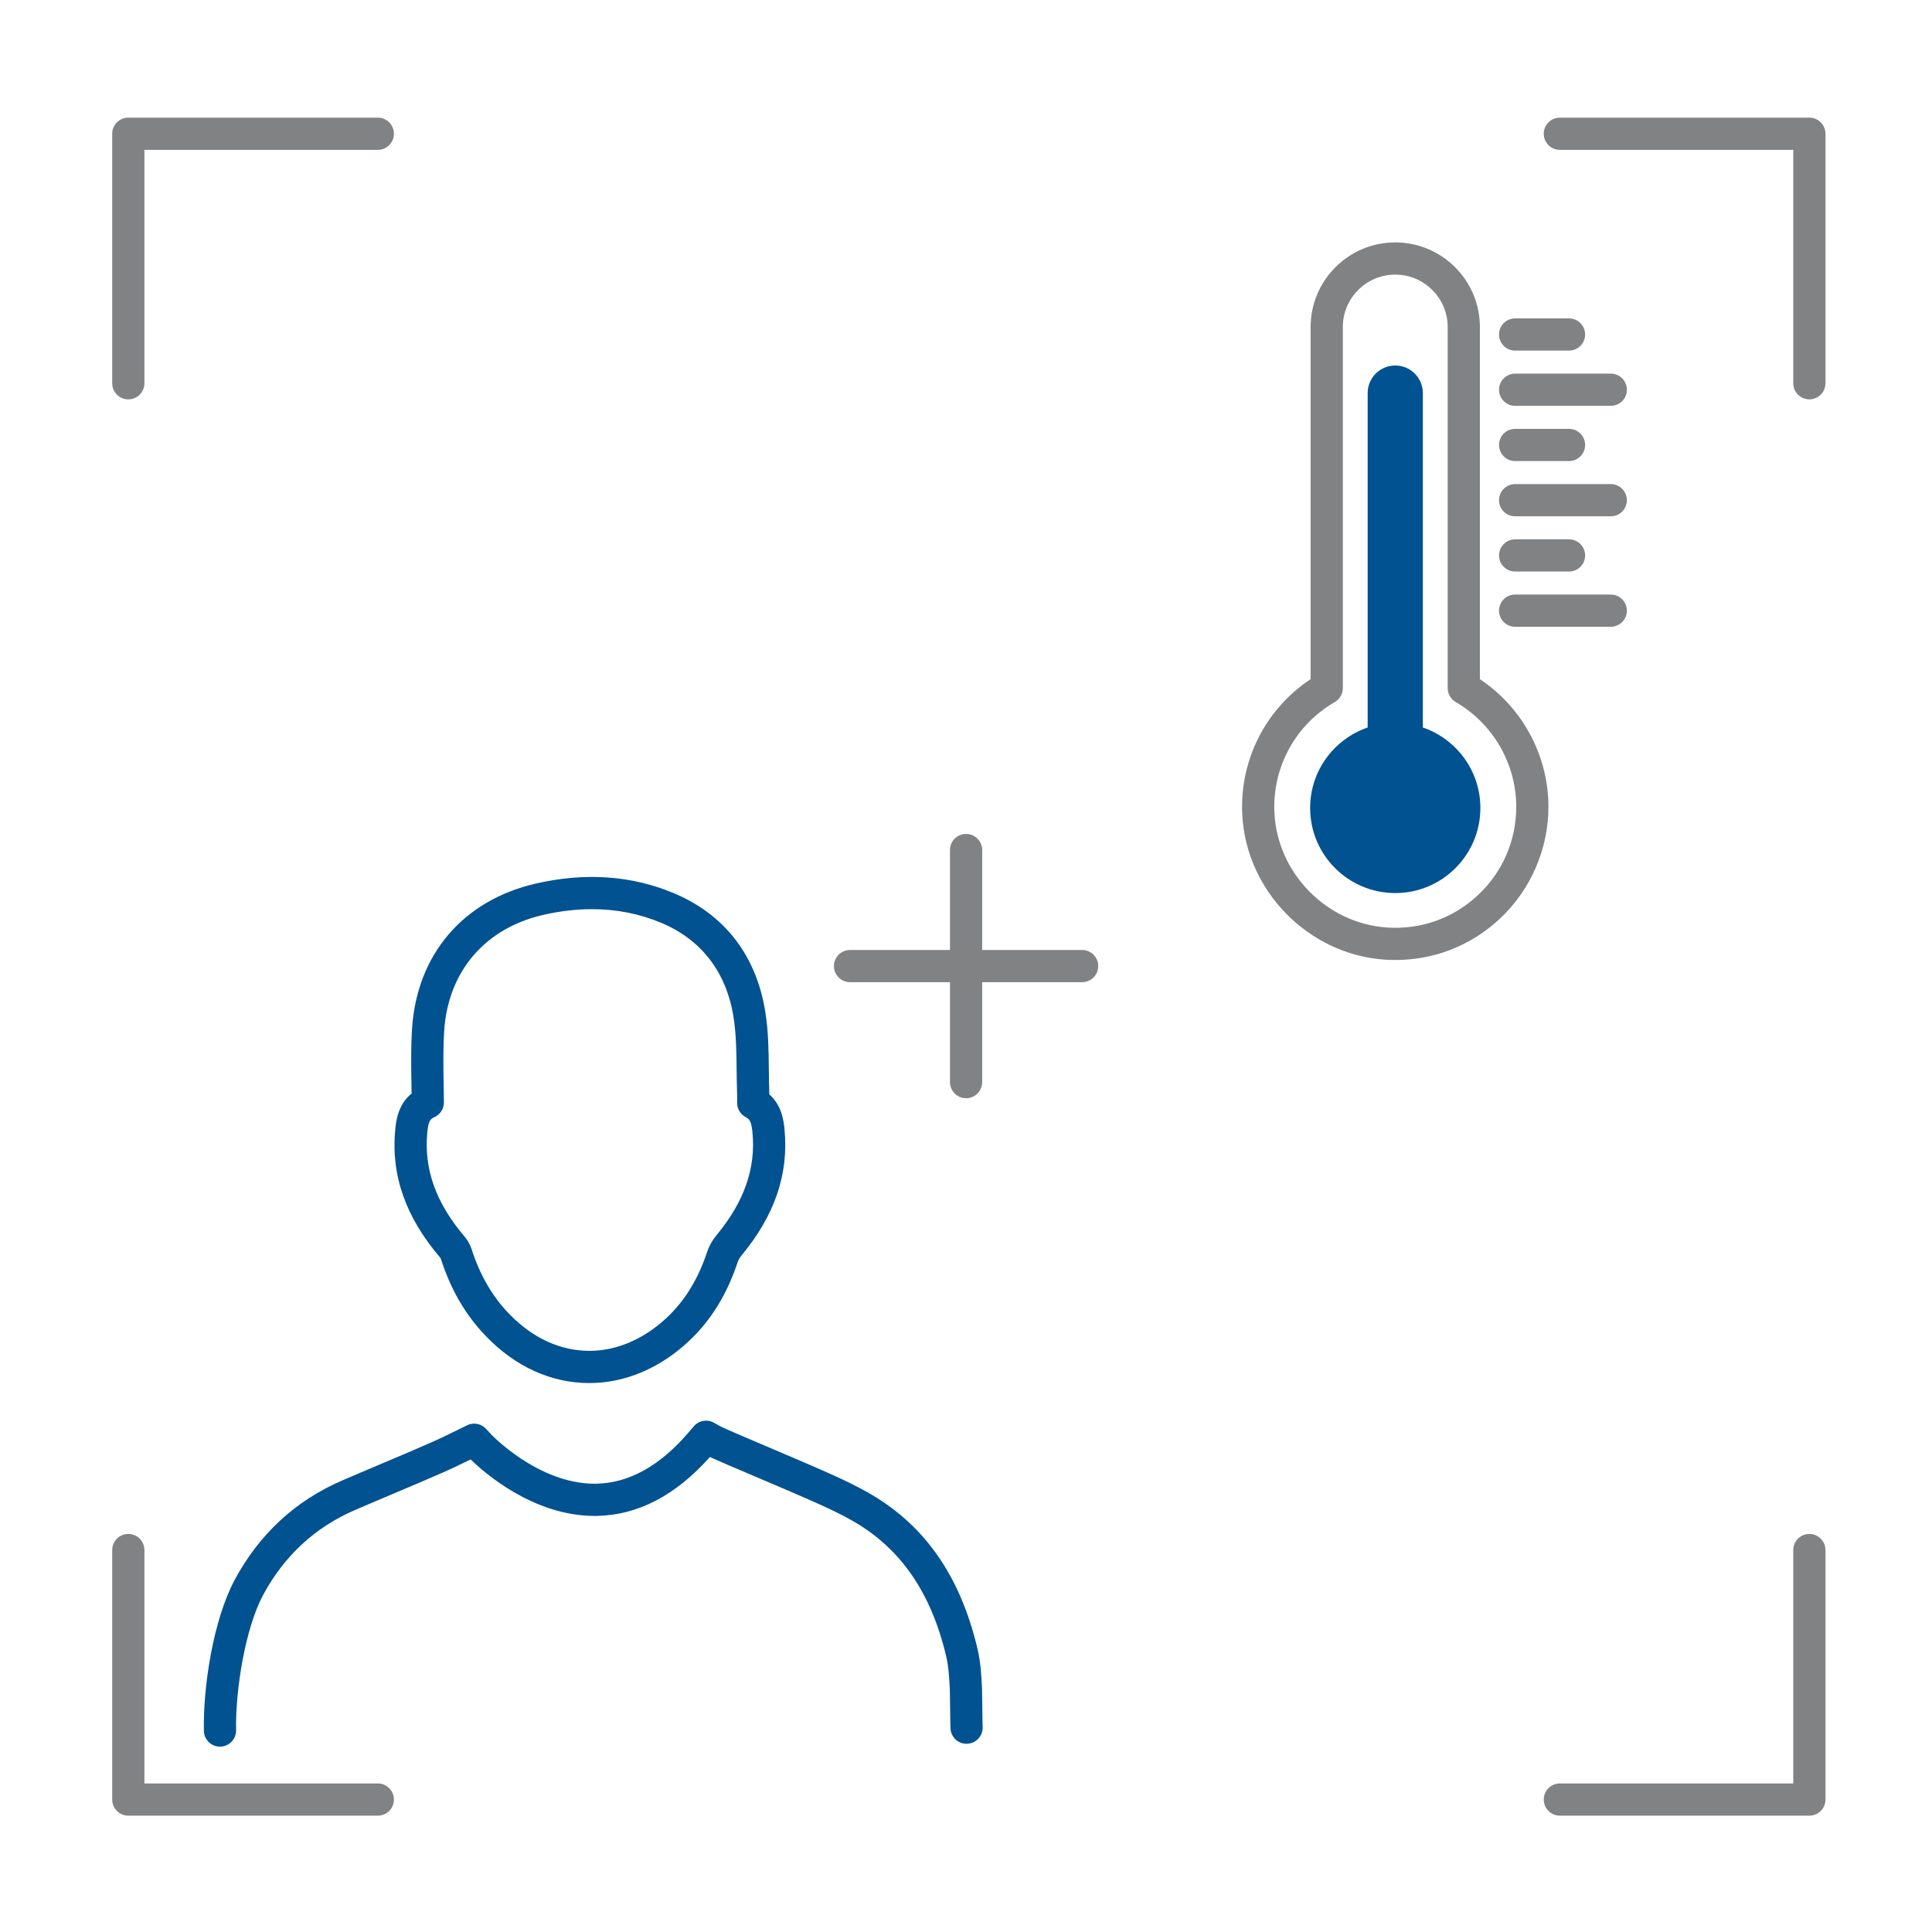
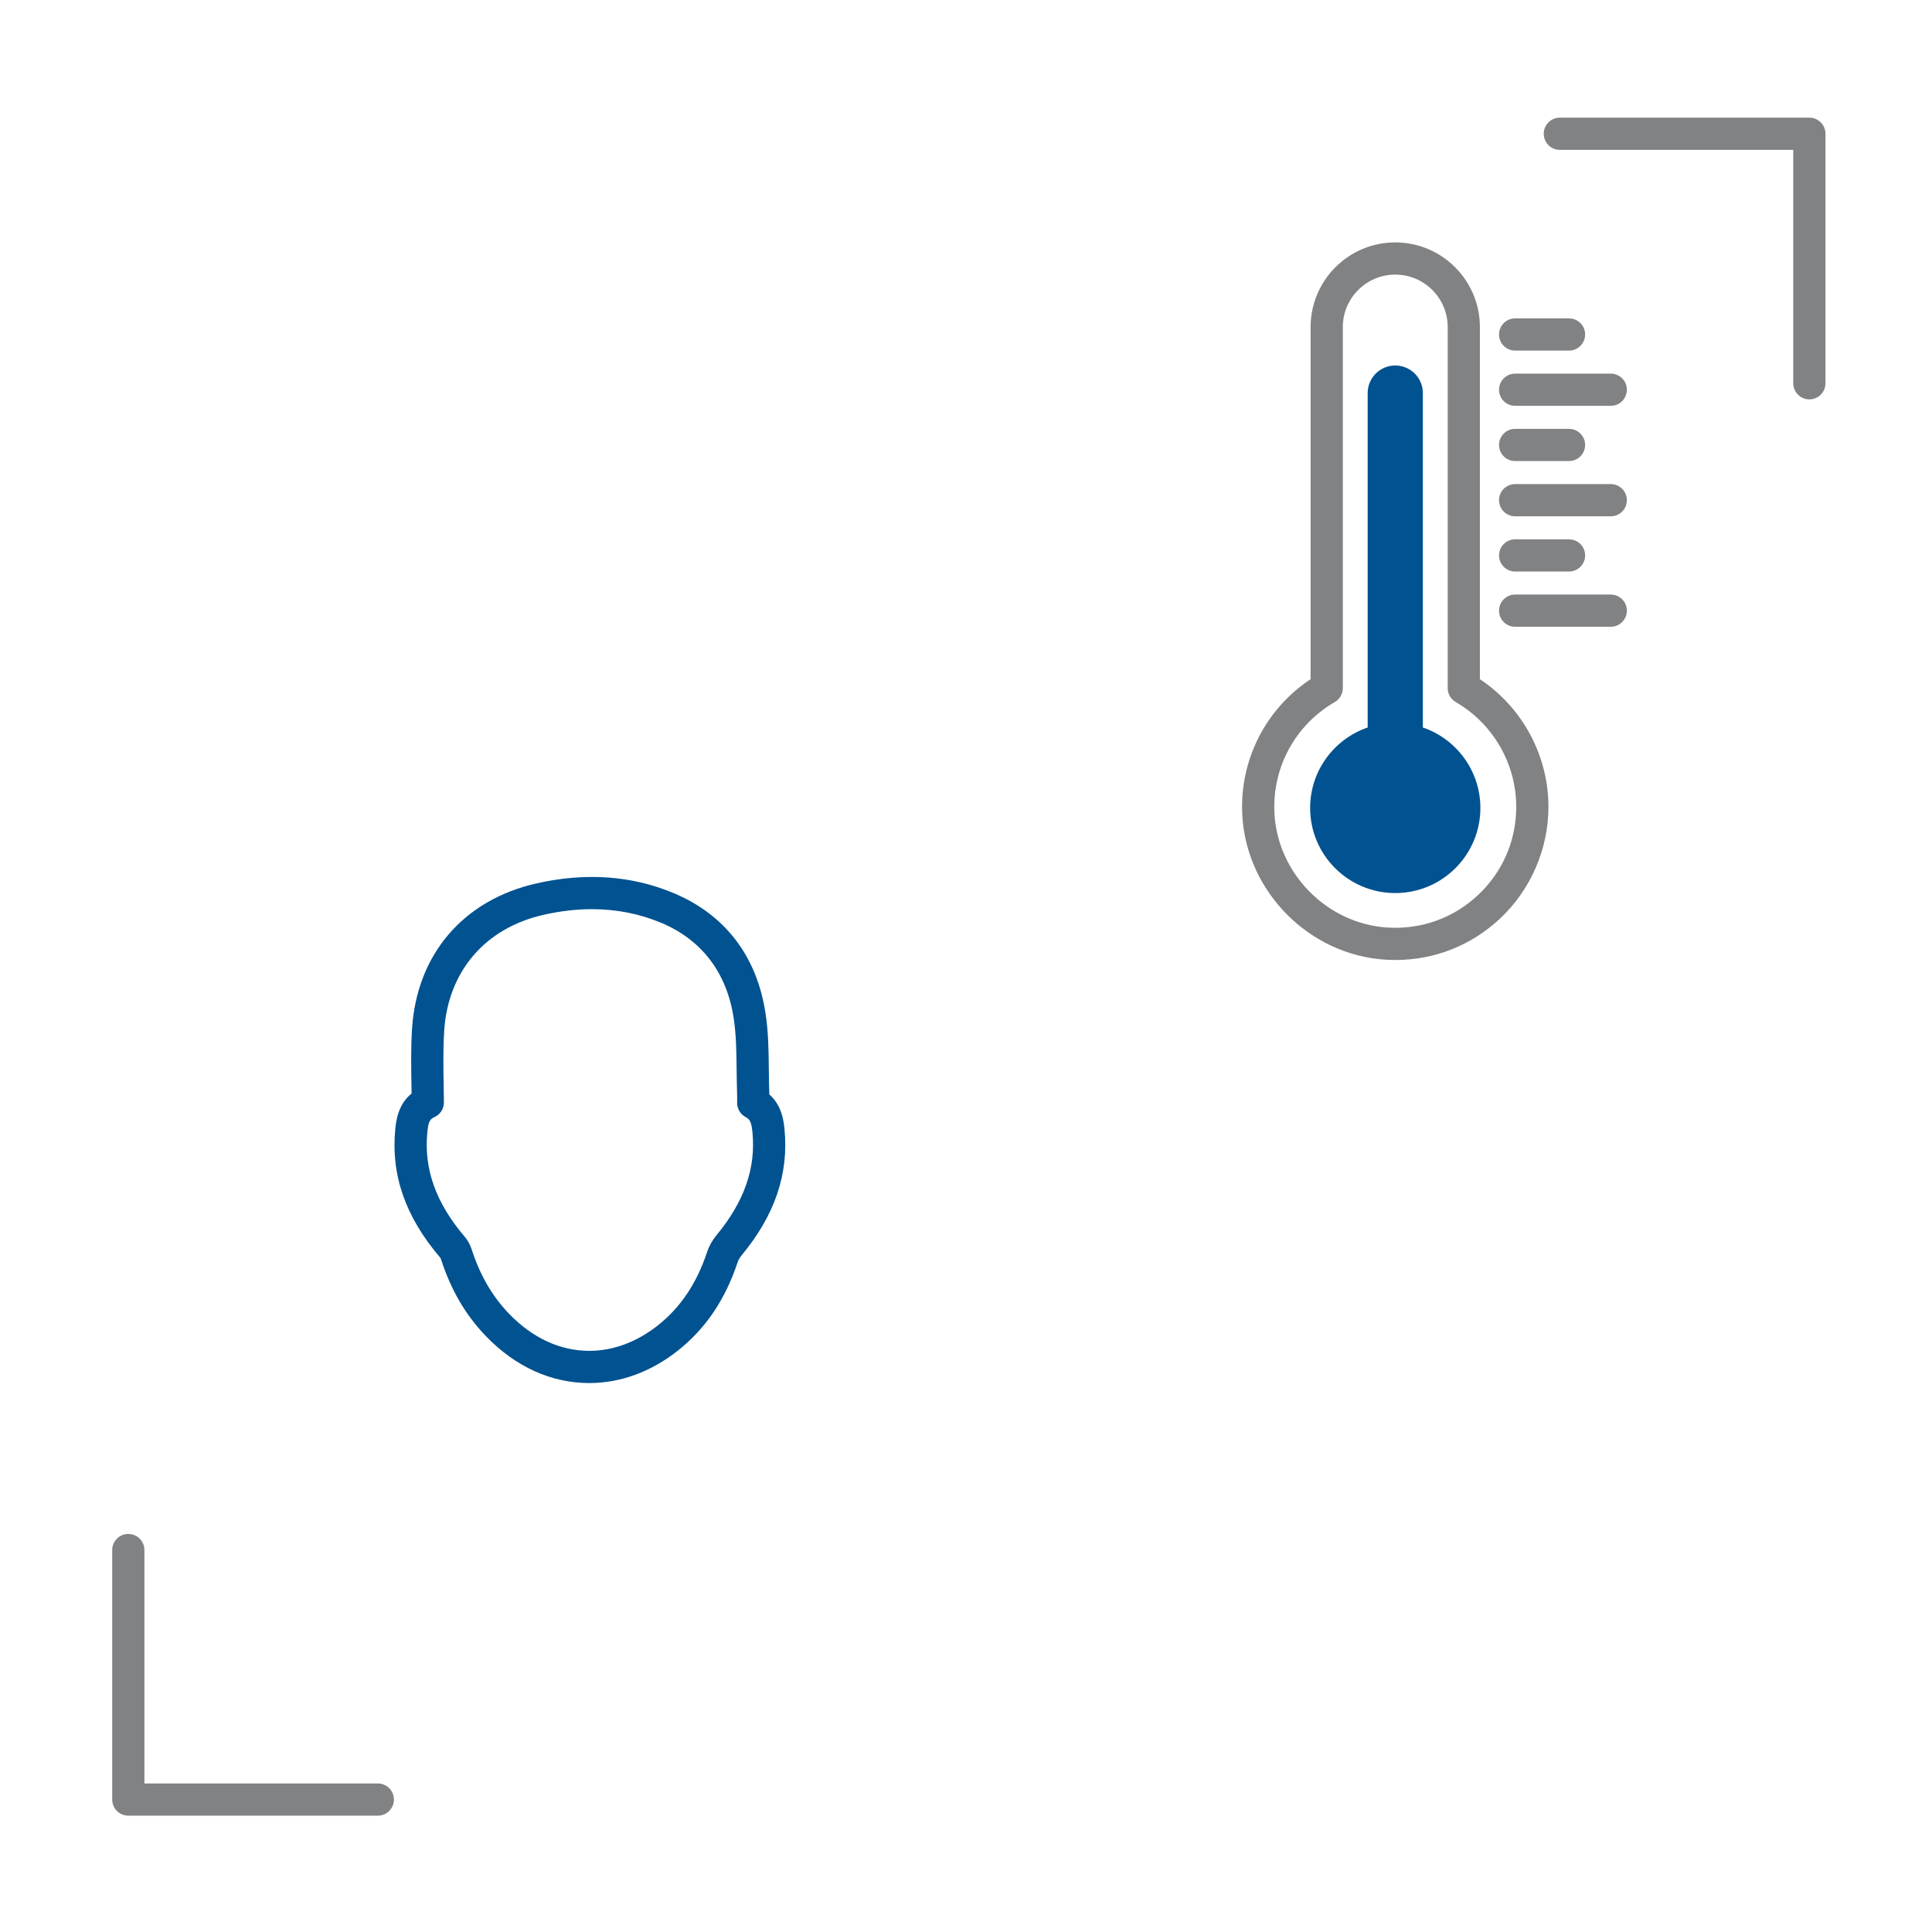
<svg xmlns="http://www.w3.org/2000/svg" xmlns:ns1="http://www.serif.com/" width="100%" height="100%" viewBox="0 0 1250 1250" version="1.1" xml:space="preserve" style="fill-rule:evenodd;clip-rule:evenodd;stroke-linejoin:round;stroke-miterlimit:2;">
  <g id="Layer-1" ns1:id="Layer 1" transform="matrix(4.167,0,0,4.167,0,0)">
    <g transform="matrix(1,0,0,1,91.913,209.016)">
-       <path d="M0,-67.852C-2.455,-67.852 -4.987,-67.554 -7.588,-66.958C-16.617,-64.888 -22.357,-58.162 -22.944,-48.964C-23.122,-46.203 -23.074,-43.387 -23.028,-40.665L-23.024,-40.388C-23.011,-39.55 -22.997,-38.706 -22.99,-37.859C-22.981,-36.847 -23.585,-35.929 -24.518,-35.536C-25.249,-35.226 -25.424,-34.6 -25.562,-33.219C-26.126,-27.533 -24.233,-22.232 -19.777,-17.013C-19.307,-16.461 -18.921,-15.772 -18.691,-15.072C-17.391,-11.026 -15.487,-7.746 -12.869,-5.028C-9.239,-1.264 -4.928,0.726 -0.403,0.726L-0.401,0.726C3.281,0.726 6.954,-0.638 10.221,-3.219C13.755,-6.013 16.261,-9.746 17.881,-14.631C18.18,-15.541 18.691,-16.454 19.359,-17.259C23.647,-22.436 25.466,-27.656 24.917,-33.218C24.792,-34.469 24.601,-35.206 23.951,-35.52C23.079,-35.943 22.529,-36.832 22.541,-37.801C22.548,-38.31 22.549,-38.809 22.532,-39.31C22.492,-40.406 22.479,-41.511 22.465,-42.618L22.461,-42.92C22.432,-45.619 22.401,-48.363 21.999,-50.965C20.922,-58.017 17.014,-63.13 10.695,-65.757C7.34,-67.153 3.761,-67.852 0,-67.852M-0.401,5.726C-6.317,5.726 -11.873,3.208 -16.47,-1.558C-19.63,-4.837 -21.912,-8.752 -23.447,-13.528C-23.474,-13.607 -23.538,-13.717 -23.58,-13.767C-28.967,-20.076 -31.243,-26.599 -30.537,-33.711C-30.426,-34.832 -30.16,-37.494 -28.007,-39.227C-28.012,-39.588 -28.018,-39.949 -28.023,-40.308L-28.028,-40.582C-28.073,-43.271 -28.124,-46.322 -27.935,-49.284C-27.199,-60.81 -20.011,-69.24 -8.705,-71.831C-1.085,-73.578 6.088,-73.088 12.615,-70.374C20.633,-67.04 25.586,-60.592 26.941,-51.725C27.397,-48.775 27.43,-45.849 27.46,-43.02L27.465,-42.678C27.478,-41.613 27.49,-40.547 27.528,-39.487C27.533,-39.355 27.537,-39.224 27.539,-39.092C29.527,-37.35 29.784,-34.794 29.892,-33.721C30.579,-26.75 28.394,-20.326 23.209,-14.07C22.949,-13.756 22.732,-13.381 22.63,-13.066C20.688,-7.216 17.645,-2.715 13.321,0.703C9.163,3.989 4.418,5.726 -0.401,5.726" style="fill:rgb(0,82,145);fill-rule:nonzero;" />
+       <path d="M0,-67.852C-2.455,-67.852 -4.987,-67.554 -7.588,-66.958C-16.617,-64.888 -22.357,-58.162 -22.944,-48.964C-23.122,-46.203 -23.074,-43.387 -23.028,-40.665L-23.024,-40.388C-23.011,-39.55 -22.997,-38.706 -22.99,-37.859C-22.981,-36.847 -23.585,-35.929 -24.518,-35.536C-25.249,-35.226 -25.424,-34.6 -25.562,-33.219C-26.126,-27.533 -24.233,-22.232 -19.777,-17.013C-19.307,-16.461 -18.921,-15.772 -18.691,-15.072C-17.391,-11.026 -15.487,-7.746 -12.869,-5.028C-9.239,-1.264 -4.928,0.726 -0.403,0.726L-0.401,0.726C3.281,0.726 6.954,-0.638 10.221,-3.219C13.755,-6.013 16.261,-9.746 17.881,-14.631C18.18,-15.541 18.691,-16.454 19.359,-17.259C23.647,-22.436 25.466,-27.656 24.917,-33.218C24.792,-34.469 24.601,-35.206 23.951,-35.52C23.079,-35.943 22.529,-36.832 22.541,-37.801C22.548,-38.31 22.549,-38.809 22.532,-39.31C22.492,-40.406 22.479,-41.511 22.465,-42.618C22.432,-45.619 22.401,-48.363 21.999,-50.965C20.922,-58.017 17.014,-63.13 10.695,-65.757C7.34,-67.153 3.761,-67.852 0,-67.852M-0.401,5.726C-6.317,5.726 -11.873,3.208 -16.47,-1.558C-19.63,-4.837 -21.912,-8.752 -23.447,-13.528C-23.474,-13.607 -23.538,-13.717 -23.58,-13.767C-28.967,-20.076 -31.243,-26.599 -30.537,-33.711C-30.426,-34.832 -30.16,-37.494 -28.007,-39.227C-28.012,-39.588 -28.018,-39.949 -28.023,-40.308L-28.028,-40.582C-28.073,-43.271 -28.124,-46.322 -27.935,-49.284C-27.199,-60.81 -20.011,-69.24 -8.705,-71.831C-1.085,-73.578 6.088,-73.088 12.615,-70.374C20.633,-67.04 25.586,-60.592 26.941,-51.725C27.397,-48.775 27.43,-45.849 27.46,-43.02L27.465,-42.678C27.478,-41.613 27.49,-40.547 27.528,-39.487C27.533,-39.355 27.537,-39.224 27.539,-39.092C29.527,-37.35 29.784,-34.794 29.892,-33.721C30.579,-26.75 28.394,-20.326 23.209,-14.07C22.949,-13.756 22.732,-13.381 22.63,-13.066C20.688,-7.216 17.645,-2.715 13.321,0.703C9.163,3.989 4.418,5.726 -0.401,5.726" style="fill:rgb(0,82,145);fill-rule:nonzero;" />
    </g>
    <g transform="matrix(1,0,0,1,34.154,220.318)">
-       <path d="M0,50.879C-1.359,50.879 -2.473,49.79 -2.499,48.426C-2.629,41.445 -1.021,31.142 2.302,24.954C6.108,17.879 11.703,12.704 18.932,9.571C20.832,8.746 22.743,7.94 24.654,7.133L25.618,6.726C27.979,5.729 30.339,4.732 32.685,3.696C34.284,2.992 35.873,2.214 37.363,1.477L38.362,0.983C39.356,0.492 40.555,0.716 41.307,1.529L42.062,2.348C42.128,2.42 49.377,10.054 58.168,10.054L58.445,10.052C63.521,9.953 68.338,7.267 72.779,2.066L73.574,1.139C74.348,0.234 75.65,0 76.689,0.581L77.753,1.174C78.29,1.462 81.99,3.035 84.691,4.185L84.807,4.233C88.035,5.604 92.056,7.31 94.97,8.619C97.093,9.572 98.803,10.417 100.351,11.277C109.255,16.223 114.901,24.199 117.613,35.663C118.119,37.798 118.227,39.957 118.321,41.863C118.335,42.138 118.35,43.297 118.364,44.542C118.379,45.712 118.399,47.48 118.417,47.774C118.501,49.149 117.457,50.34 116.083,50.428C114.729,50.531 113.522,49.486 113.429,48.112C113.404,47.759 113.39,46.722 113.365,44.602C113.352,43.444 113.34,42.367 113.327,42.111C113.239,40.338 113.148,38.504 112.748,36.815C110.378,26.796 105.528,19.873 97.923,15.649C96.501,14.858 94.912,14.074 92.921,13.18C90.055,11.893 86.061,10.197 82.852,8.836L82.734,8.786C79.271,7.313 77.156,6.408 76.065,5.906C70.788,11.852 64.9,14.928 58.558,15.051C58.435,15.054 58.304,15.054 58.168,15.054C48.613,15.054 40.979,8.291 38.923,6.282C37.575,6.946 36.155,7.632 34.701,8.272C32.334,9.316 29.949,10.324 27.563,11.332L26.6,11.739C24.703,12.54 22.808,13.34 20.921,14.158C14.748,16.834 9.966,21.262 6.705,27.321C3.925,32.498 2.384,42.07 2.501,48.332C2.526,49.713 1.428,50.853 0.048,50.879L0,50.879Z" style="fill:rgb(0,82,145);fill-rule:nonzero;" />
-     </g>
+       </g>
    <g transform="matrix(1,0,0,1,216.637,144.056)">
      <path d="M0,-101.419C-4.489,-101.419 -8.142,-97.767 -8.142,-93.276L-8.142,-37.213C-8.142,-36.32 -8.617,-35.496 -9.39,-35.049C-15.508,-31.509 -19.1,-24.923 -18.762,-17.86C-18.312,-8.45 -10.6,-0.621 -1.204,-0.038C4.061,0.285 9.045,-1.508 12.861,-5.094C16.681,-8.684 18.784,-13.545 18.784,-18.784C18.784,-25.463 15.185,-31.695 9.39,-35.049C8.617,-35.496 8.142,-36.32 8.142,-37.213L8.142,-93.276C8.142,-97.767 4.489,-101.419 0,-101.419M0.021,5C-0.489,5 -1,4.984 -1.515,4.952C-13.416,4.214 -23.187,-5.702 -23.756,-17.622C-24.16,-26.068 -20.123,-33.978 -13.142,-38.604L-13.142,-93.276C-13.142,-100.523 -7.246,-106.419 0,-106.419C7.246,-106.419 13.142,-100.523 13.142,-93.276L13.142,-38.602C19.741,-34.215 23.784,-26.751 23.784,-18.784C23.784,-12.247 21.051,-5.929 16.286,-1.45C11.827,2.74 6.1,5 0.021,5" style="fill:rgb(128,130,132);fill-rule:nonzero;" />
    </g>
    <g transform="matrix(1,0,0,1,220.922,82.457)">
      <path d="M0,30.498L0,-21.423C0,-23.79 -1.918,-25.708 -4.285,-25.708C-6.651,-25.708 -8.569,-23.79 -8.569,-21.423L-8.569,30.498C-13.762,32.279 -17.501,37.193 -17.501,42.99C-17.501,50.289 -11.584,56.206 -4.285,56.206C3.015,56.206 8.932,50.289 8.932,42.99C8.932,37.193 5.193,32.279 0,30.498" style="fill:rgb(0,82,145);fill-rule:nonzero;" />
    </g>
    <g transform="matrix(1,0,0,1,243.617,49.436)">
      <path d="M0,5L-8.367,5C-9.748,5 -10.867,3.881 -10.867,2.5C-10.867,1.119 -9.748,0 -8.367,0L0,0C1.381,0 2.5,1.119 2.5,2.5C2.5,3.881 1.381,5 0,5" style="fill:rgb(128,130,132);fill-rule:nonzero;" />
    </g>
    <g transform="matrix(1,0,0,1,250.101,58.012)">
      <path d="M0,5L-14.852,5C-16.232,5 -17.352,3.881 -17.352,2.5C-17.352,1.119 -16.232,0 -14.852,0L0,0C1.381,0 2.5,1.119 2.5,2.5C2.5,3.881 1.381,5 0,5" style="fill:rgb(128,130,132);fill-rule:nonzero;" />
    </g>
    <g transform="matrix(1,0,0,1,243.617,66.588)">
      <path d="M0,5L-8.367,5C-9.748,5 -10.867,3.881 -10.867,2.5C-10.867,1.119 -9.748,0 -8.367,0L0,0C1.381,0 2.5,1.119 2.5,2.5C2.5,3.881 1.381,5 0,5" style="fill:rgb(128,130,132);fill-rule:nonzero;" />
    </g>
    <g transform="matrix(1,0,0,1,250.101,75.164)">
      <path d="M0,5L-14.852,5C-16.232,5 -17.352,3.881 -17.352,2.5C-17.352,1.119 -16.232,0 -14.852,0L0,0C1.381,0 2.5,1.119 2.5,2.5C2.5,3.881 1.381,5 0,5" style="fill:rgb(128,130,132);fill-rule:nonzero;" />
    </g>
    <g transform="matrix(1,0,0,1,243.617,83.74)">
      <path d="M0,5L-8.367,5C-9.748,5 -10.867,3.881 -10.867,2.5C-10.867,1.119 -9.748,0 -8.367,0L0,0C1.381,0 2.5,1.119 2.5,2.5C2.5,3.881 1.381,5 0,5" style="fill:rgb(128,130,132);fill-rule:nonzero;" />
    </g>
    <g transform="matrix(1,0,0,1,250.101,92.316)">
      <path d="M0,5L-14.852,5C-16.232,5 -17.352,3.881 -17.352,2.5C-17.352,1.119 -16.232,0 -14.852,0L0,0C1.381,0 2.5,1.119 2.5,2.5C2.5,3.881 1.381,5 0,5" style="fill:rgb(128,130,132);fill-rule:nonzero;" />
    </g>
    <g transform="matrix(1,0,0,1,19.921,18.267)">
-       <path d="M0,43.741C-1.381,43.741 -2.5,42.622 -2.5,41.241L-2.5,2.5C-2.5,1.119 -1.381,0 0,0L38.742,0C40.123,0 41.242,1.119 41.242,2.5C41.242,3.881 40.123,5 38.742,5L2.5,5L2.5,41.241C2.5,42.622 1.381,43.741 0,43.741" style="fill:rgb(128,130,132);fill-rule:nonzero;" />
-     </g>
+       </g>
    <g transform="matrix(1,0,0,1,280.934,18.267)">
      <path d="M0,43.741C-1.381,43.741 -2.5,42.622 -2.5,41.241L-2.5,5L-38.741,5C-40.122,5 -41.241,3.881 -41.241,2.5C-41.241,1.119 -40.122,0 -38.741,0L0,0C1.381,0 2.5,1.119 2.5,2.5L2.5,41.241C2.5,42.622 1.381,43.741 0,43.741" style="fill:rgb(128,130,132);fill-rule:nonzero;" />
    </g>
    <g transform="matrix(1,0,0,1,280.934,238.171)">
-       <path d="M0,43.742L-38.741,43.742C-40.122,43.742 -41.241,42.623 -41.241,41.242C-41.241,39.861 -40.122,38.742 -38.741,38.742L-2.5,38.742L-2.5,2.5C-2.5,1.119 -1.381,0 0,0C1.381,0 2.5,1.119 2.5,2.5L2.5,41.242C2.5,42.623 1.381,43.742 0,43.742" style="fill:rgb(128,130,132);fill-rule:nonzero;" />
-     </g>
+       </g>
    <g transform="matrix(1,0,0,1,58.663,238.171)">
      <path d="M0,43.742L-38.742,43.742C-40.123,43.742 -41.242,42.623 -41.242,41.242L-41.242,2.5C-41.242,1.119 -40.123,0 -38.742,0C-37.361,0 -36.242,1.119 -36.242,2.5L-36.242,38.742L0,38.742C1.381,38.742 2.5,39.861 2.5,41.242C2.5,42.623 1.381,43.742 0,43.742" style="fill:rgb(128,130,132);fill-rule:nonzero;" />
    </g>
    <g transform="matrix(1,0,0,1,150,129.481)">
-       <path d="M0,41.039C-1.381,41.039 -2.5,39.92 -2.5,38.539L-2.5,2.5C-2.5,1.119 -1.381,0 0,0C1.381,0 2.5,1.119 2.5,2.5L2.5,38.539C2.5,39.92 1.381,41.039 0,41.039" style="fill:rgb(128,130,132);fill-rule:nonzero;" />
-     </g>
+       </g>
    <g transform="matrix(1,0,0,1,168.019,147.5)">
-       <path d="M0,5L-36.038,5C-37.419,5 -38.538,3.881 -38.538,2.5C-38.538,1.119 -37.419,0 -36.038,0L0,0C1.381,0 2.5,1.119 2.5,2.5C2.5,3.881 1.381,5 0,5" style="fill:rgb(128,130,132);fill-rule:nonzero;" />
-     </g>
+       </g>
  </g>
</svg>